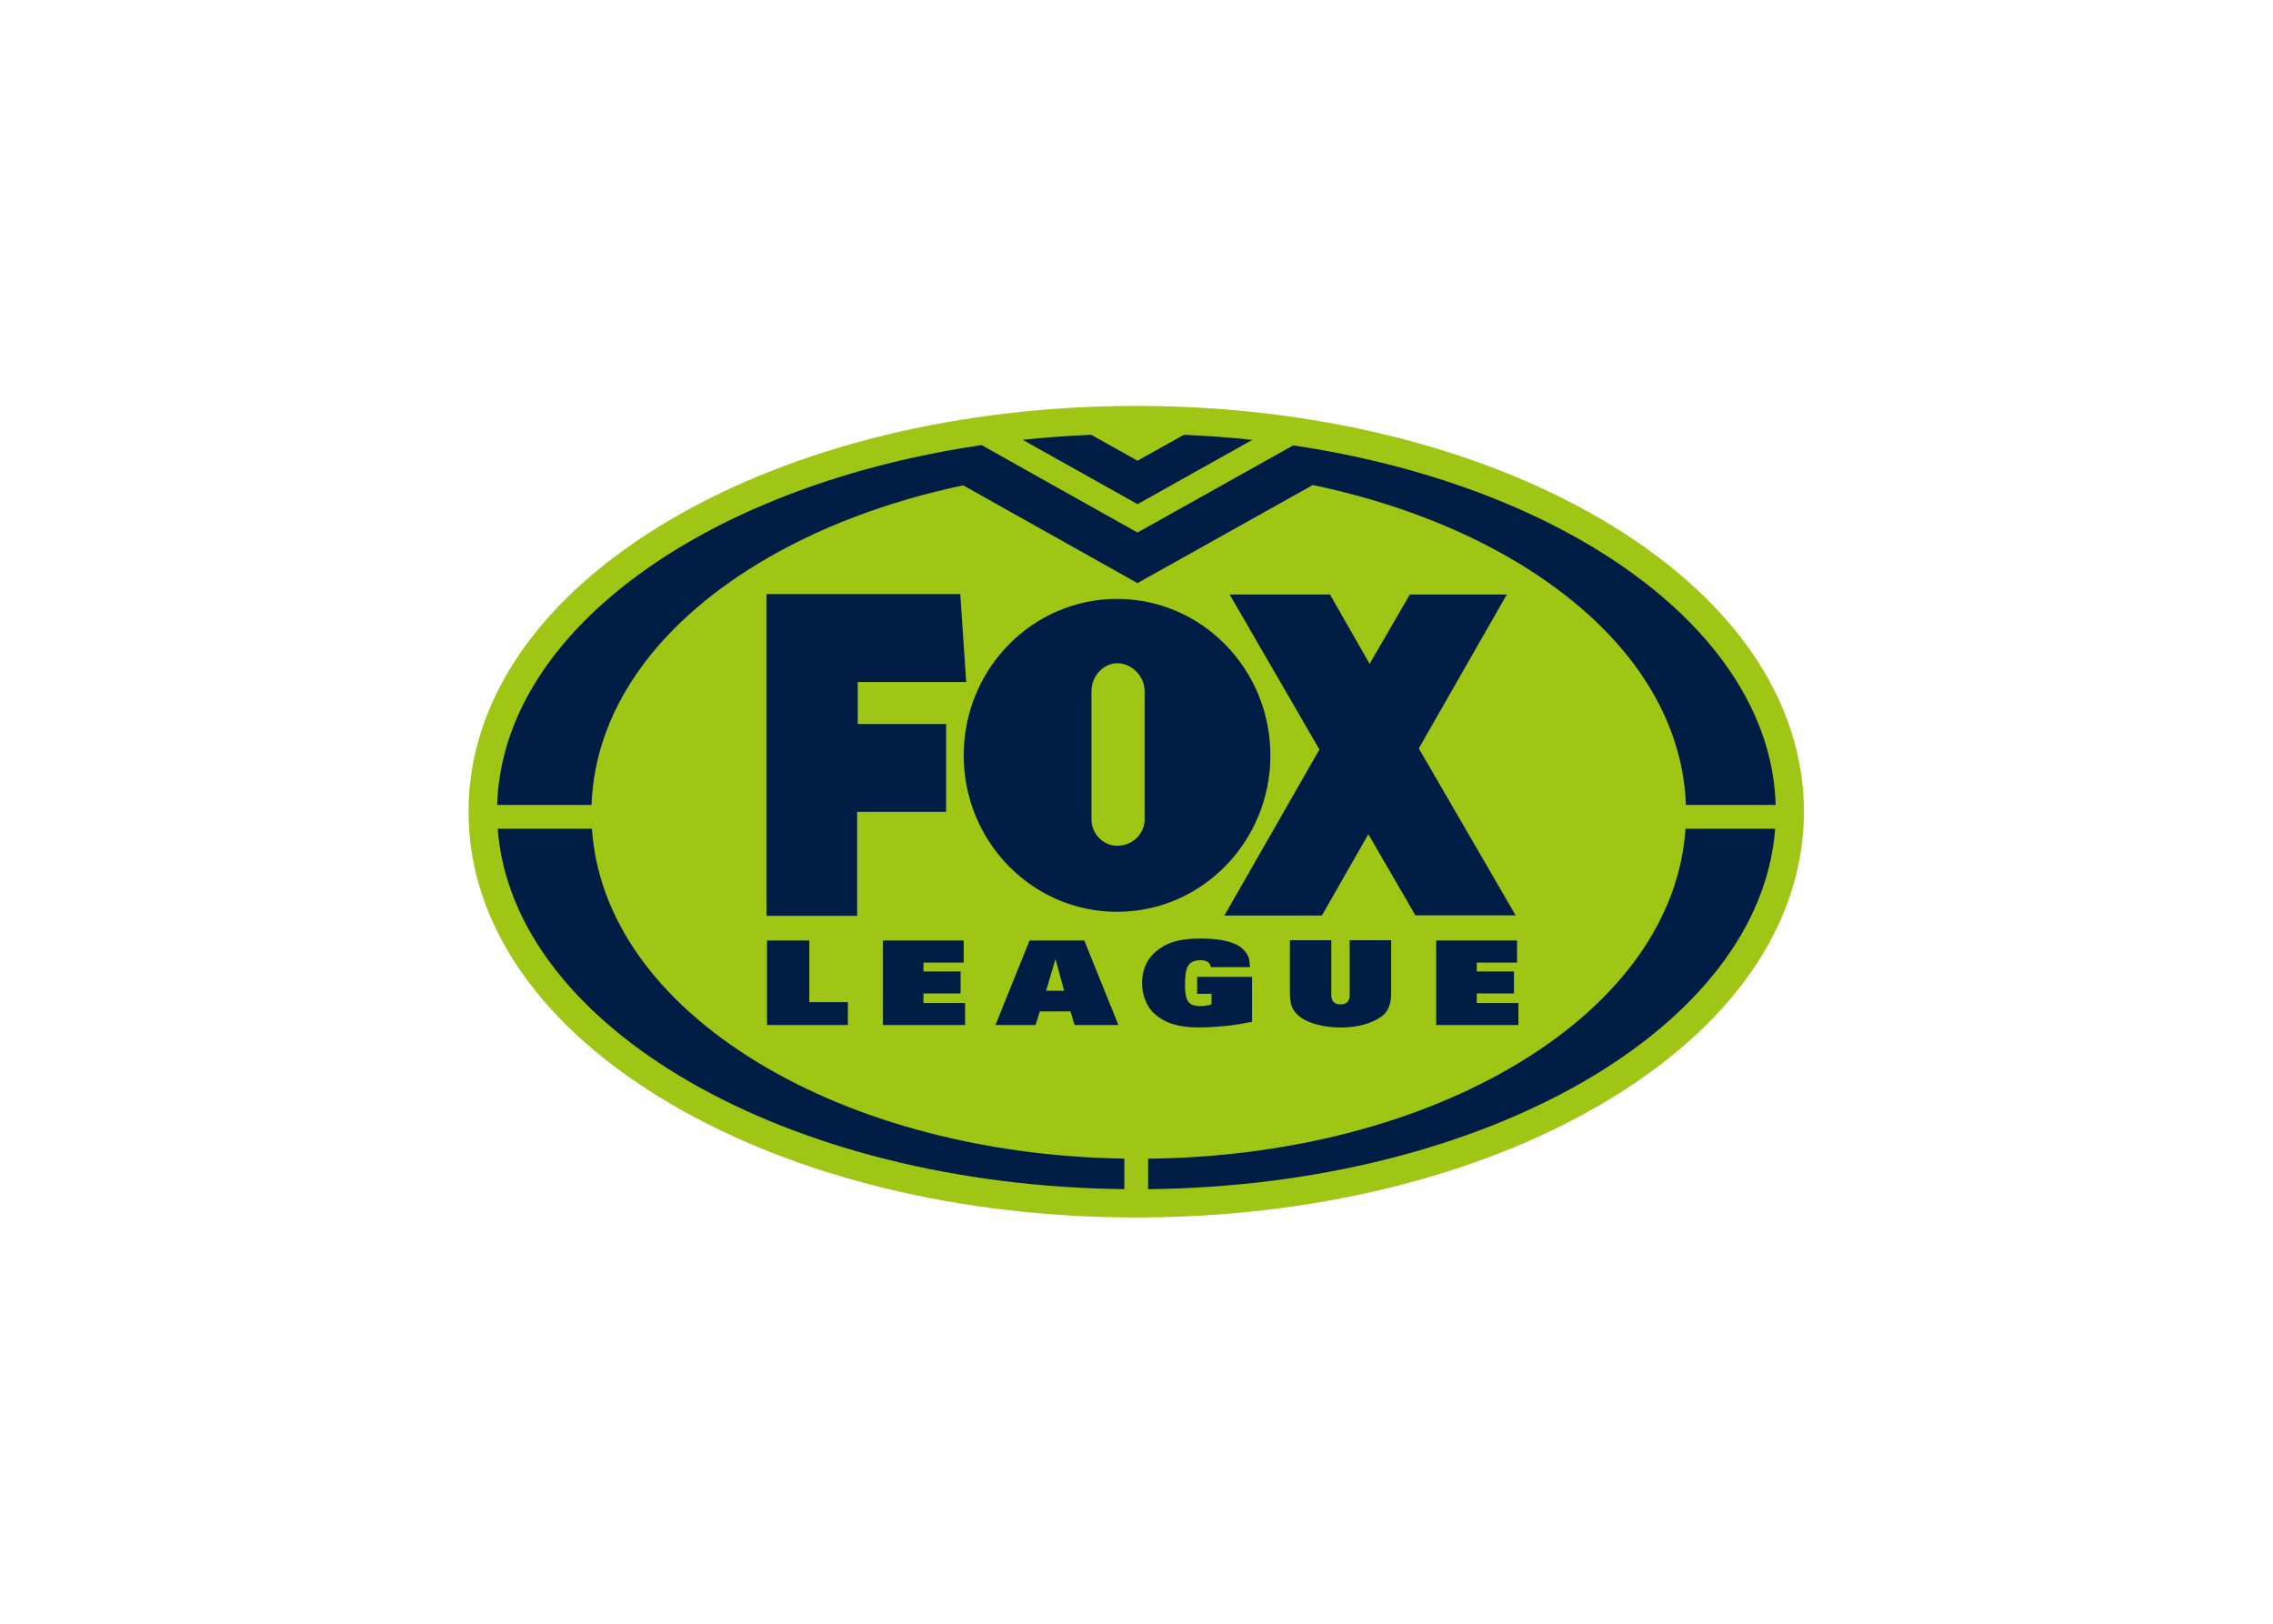
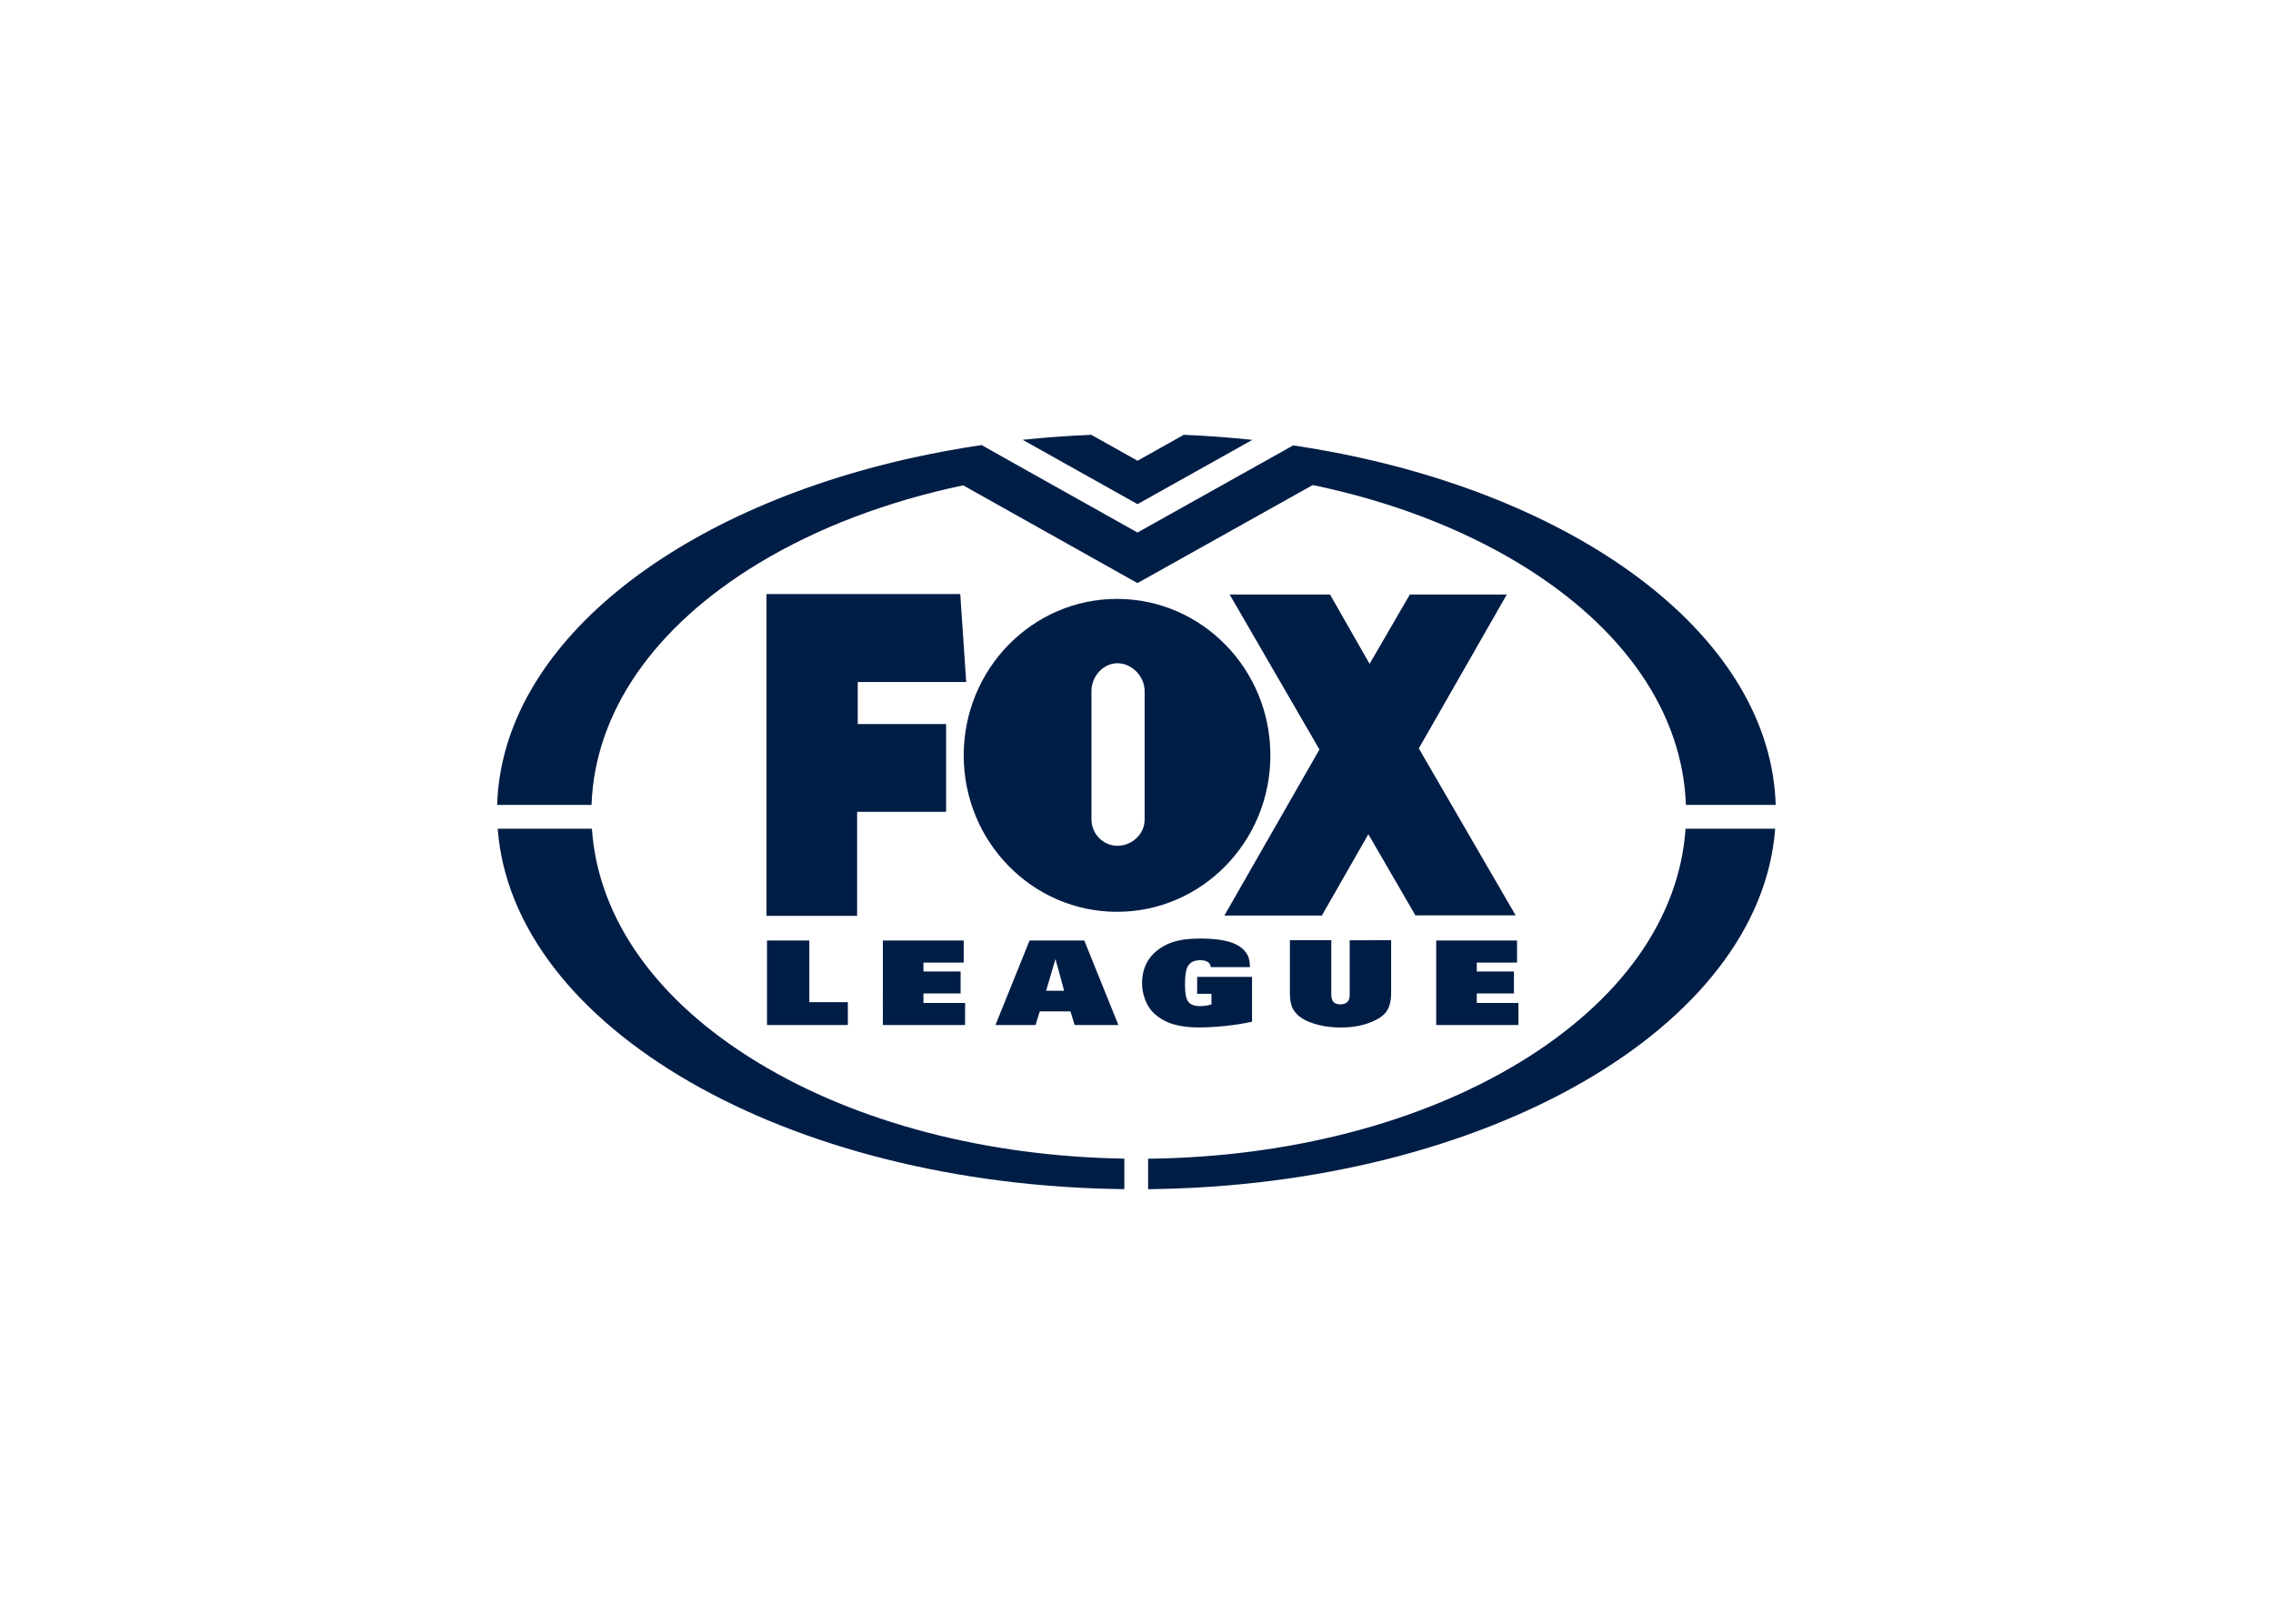
<svg xmlns="http://www.w3.org/2000/svg" clip-rule="evenodd" fill-rule="evenodd" stroke-linejoin="round" stroke-miterlimit="2" viewBox="0 0 560 400">
  <g transform="matrix(.811 0 0 .811 115.431 100)">
-     <path d="m202.836 246.505c-53.108 0-103.216-12.183-141.093-34.305-39.812-23.256-61.743-54.838-61.743-88.941s21.931-65.697 61.743-88.953c37.877-22.122 87.985-34.306 141.093-34.306 53.106 0 103.215 12.184 141.092 34.306 39.812 23.256 61.743 54.85 61.743 88.953s-21.931 65.685-61.743 88.941c-37.877 22.122-87.986 34.305-141.092 34.305" fill="#9fc515" fill-rule="nonzero" />
    <path d="m319.253 199.451c30.866-18.729 48.615-43.801 50.456-71.035h27.233c-4.515 60.285-87.771 108.411-190.496 109.498v-9.257c42.476-.454 82.443-10.774 112.807-29.206zm-281.771-71.034c1.84 27.234 19.589 52.306 50.455 71.036 30.005 18.216 69.376 28.513 111.29 29.181v9.269c-102.666-1.122-185.85-49.224-190.365-109.486zm53.035 26.468v-97.745h58.864l1.803 26.733h-32.944v12.745h26.841v26.673h-27.032v31.594zm227.582-.142h-30.448l-14.298-24.654-14.119 24.702-29.623.012 28.882-50.443-27.269-47.075h30.483l12.028 21.059 12.22-21.059h29.456l-26.733 46.74zm-167.667-48.599c0-26.242 20.855-47.529 46.573-47.529 25.729 0 46.585 21.287 46.585 47.529 0 26.243-20.856 47.517-46.585 47.517-25.718 0-46.573-21.274-46.573-47.517zm54.958 19.506v-39.048c0-4.455-3.882-8.444-8.254-8.444-4.36 0-7.896 3.989-7.896 8.444v38.941c0 4.455 3.536 8.062 7.896 8.062 4.372 0 8.254-3.499 8.254-7.955zm-79.521 36.734h24.559v6.69h-12.232v2.711h11.288v6.677h-11.288v2.891h12.649v6.689h-24.976zm-35.193 25.656v-25.657h12.852v18.73h11.706v6.927zm189.599-25.743v15.994c0 2.413-.466 4.289-1.41 5.638-.943 1.338-2.663 2.485-5.183 3.44-2.521.956-5.435 1.434-8.745 1.434-2.328 0-4.526-.251-6.593-.753-2.078-.502-3.762-1.17-5.053-1.995-1.302-.824-2.245-1.791-2.866-2.926-.61-1.135-.908-2.748-.908-4.838v-15.994h12.578v16.711c0 .466.084.919.263 1.373.191.466.502.813.919 1.039.419.24.956.359 1.613.359.86 0 1.54-.227 2.043-.681.501-.454.752-1.147.752-2.09v-16.711zm13.69.087h24.559v6.69h-12.232v2.711h11.288v6.677h-11.288v2.891h12.649v6.689h-24.976zm-123.531.002h16.627l10.356 25.658h-13.294l-1.255-4.133h-9.329l-1.289 4.133h-12.172zm7.872 5.602-2.843 9.664h5.482zm59.081 2.472h-11.909c-.048-.633-.335-1.146-.86-1.529-.538-.382-1.278-.573-2.246-.573-1.111 0-2.019.203-2.711.633-.693.418-1.207 1.111-1.517 2.078-.323.98-.49 2.64-.49 4.981 0 2.389.334 4.026 1.003 4.921.681.896 1.863 1.338 3.572 1.338.537 0 1.122-.047 1.768-.131.656-.107 1.218-.239 1.696-.406v-3.213h-4.348v-5.125h16.675v13.618c-2.676.573-5.459 1.015-8.326 1.302-2.867.286-5.518.43-7.955.43-2.735 0-5.184-.299-7.358-.896-1.218-.335-2.413-.825-3.572-1.493-1.158-.67-2.198-1.482-3.105-2.449-.908-.979-1.649-2.222-2.21-3.739-.586-1.517-.884-3.165-.884-4.921 0-2.078.394-3.954 1.159-5.602.776-1.661 1.887-3.07 3.345-4.217 1.456-1.147 2.973-1.994 4.562-2.52 2.318-.788 5.196-1.171 8.612-1.171 2.7 0 5.053.191 7.084.585 2.019.395 3.619.992 4.79 1.768 1.17.777 2.042 1.744 2.616 2.903.358.752.561 1.899.609 3.428zm-34.144-153.815 14.047-7.872c7.024.299 13.975.801 20.832 1.53l-34.879 19.529-34.891-19.541c6.856-.729 13.808-1.23 20.832-1.518zm58.4-2.797c77.509 14.513 133.961 56.965 135.454 107.349h-27.27c-1.004-28.095-18.861-54.027-50.574-73.282-18.037-10.942-39.466-19.028-62.783-23.89l-53.25 29.79-52.951-29.694c-23.149 4.873-44.412 12.924-62.329 23.794-31.713 19.255-49.583 45.187-50.574 73.282h-28.668c1.445-48.413 53.644-89.515 126.496-105.522 6.725-1.48 13.617-2.747 20.665-3.786l15.576 8.744 31.785 17.822 31.976-17.894 15.337-8.576c3.751.561 7.454 1.182 11.11 1.863z" fill="#001d46" />
  </g>
</svg>